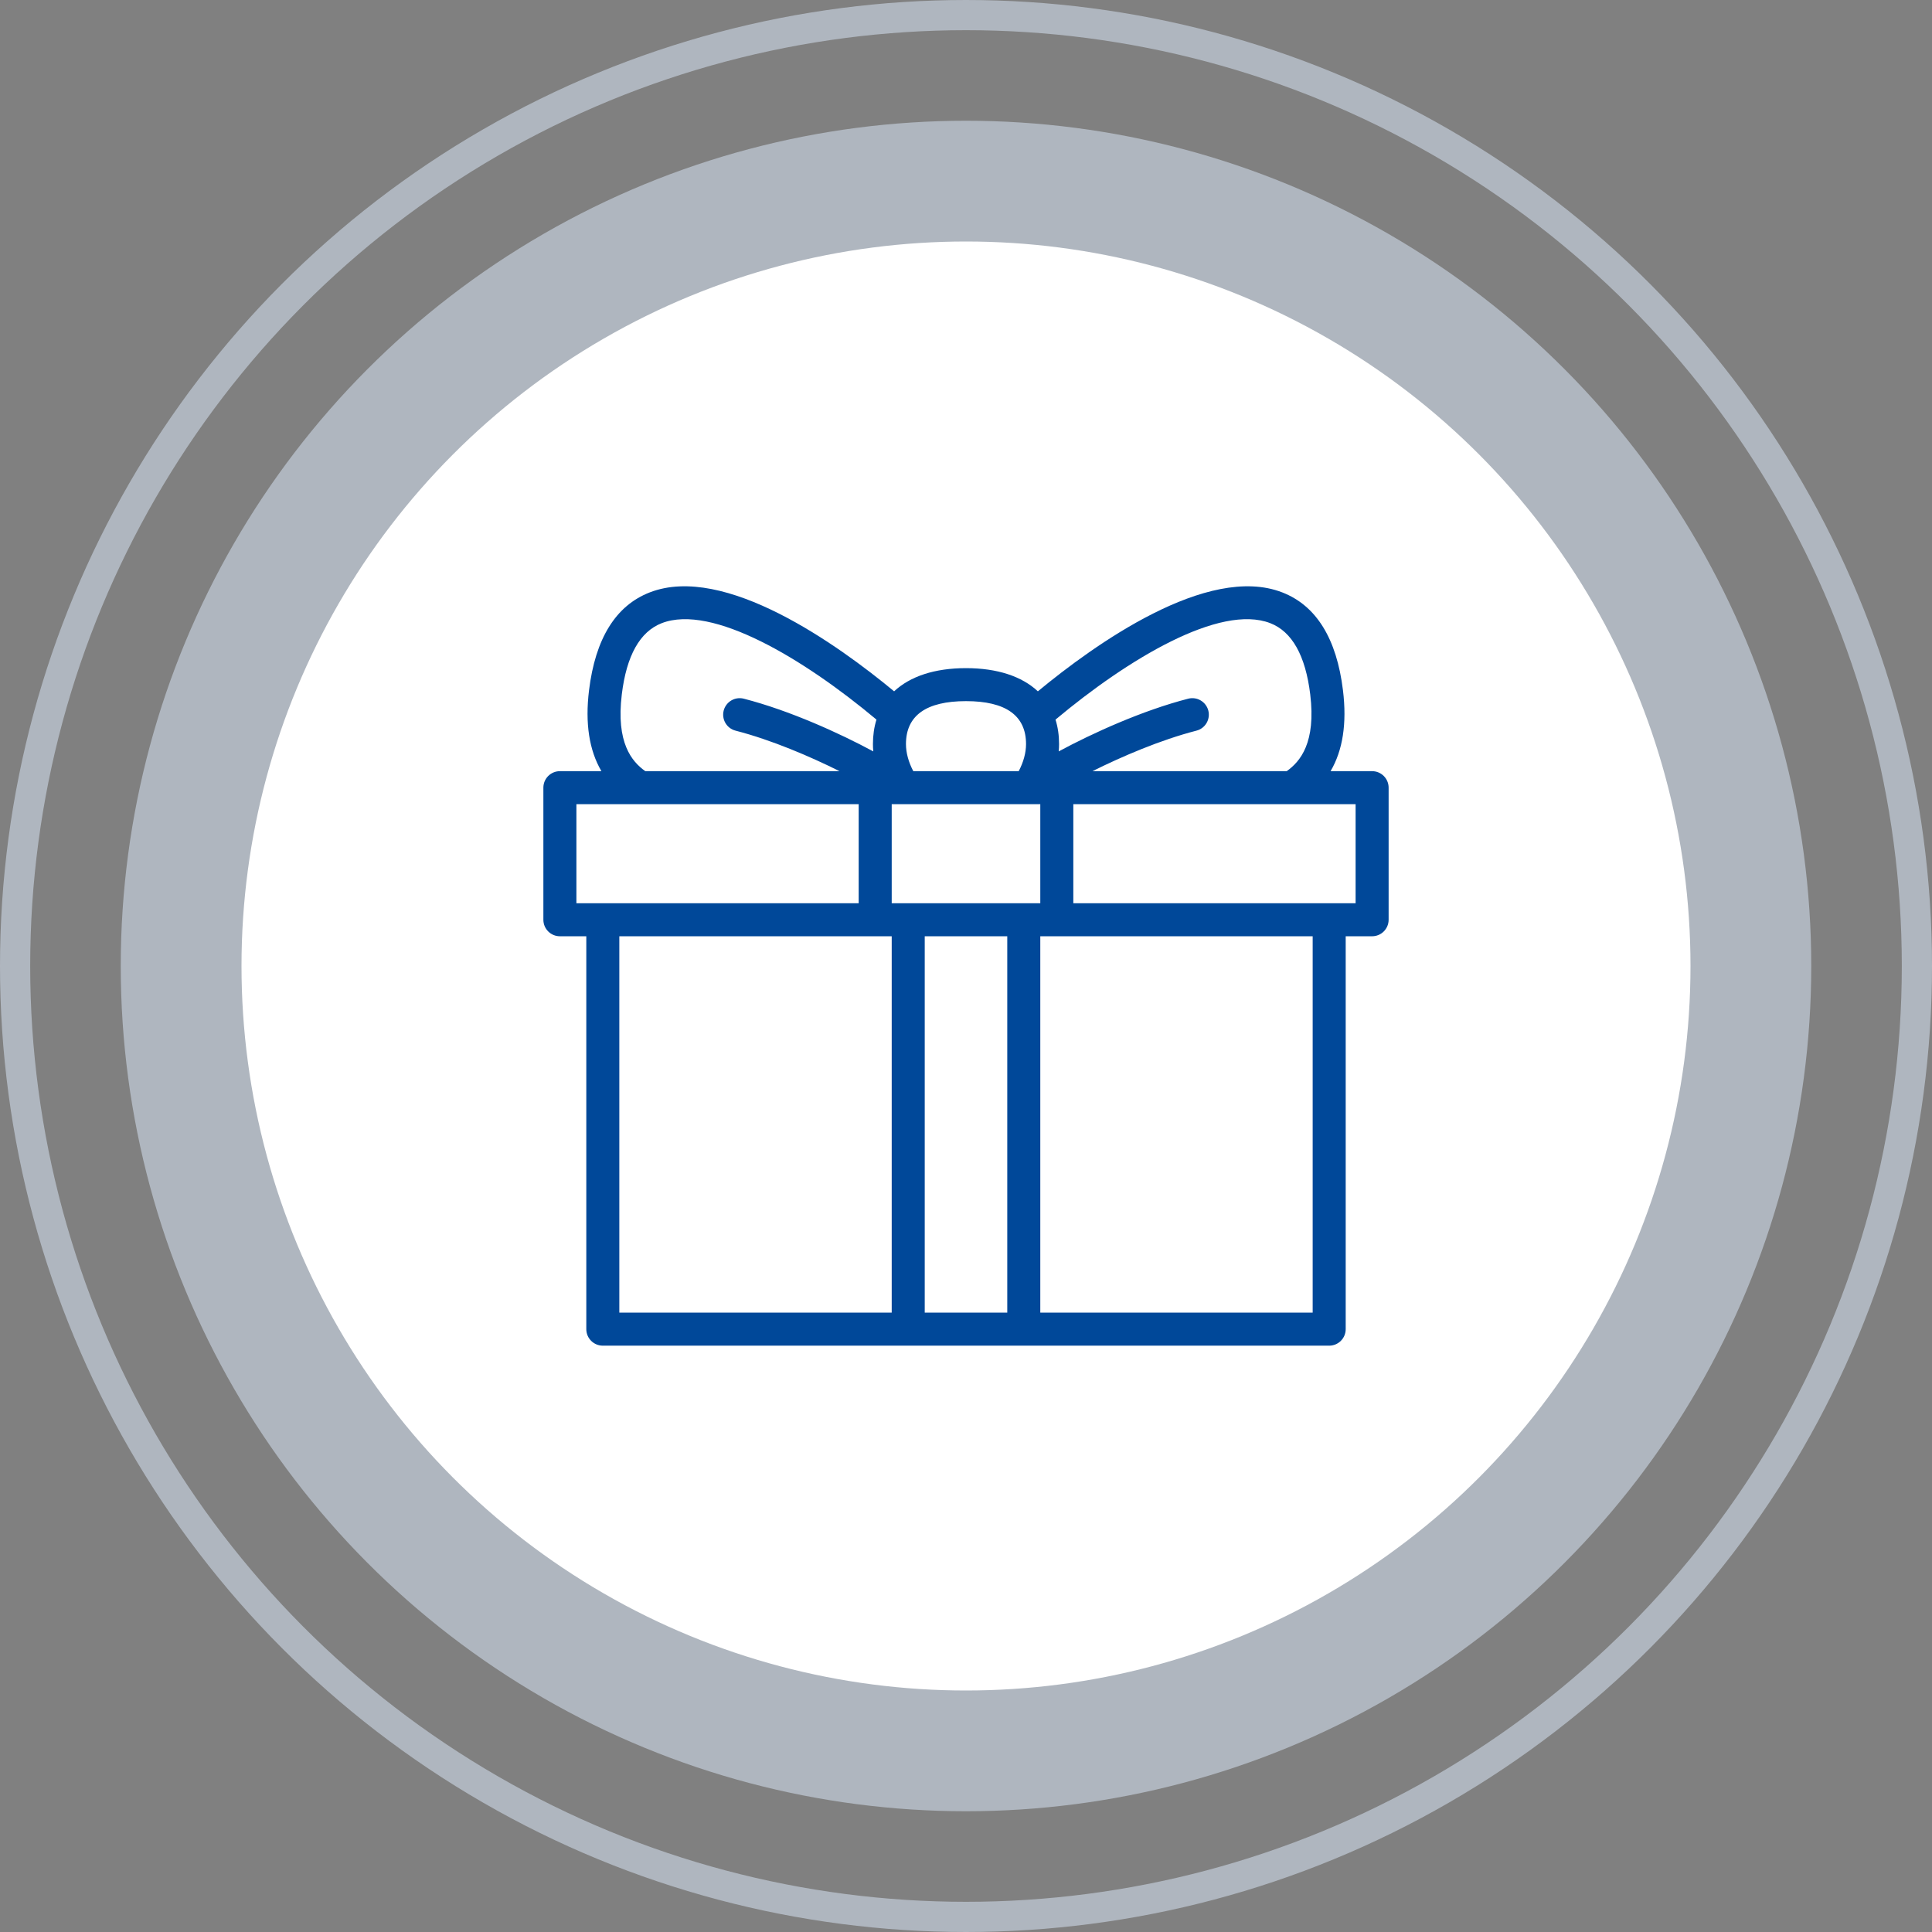
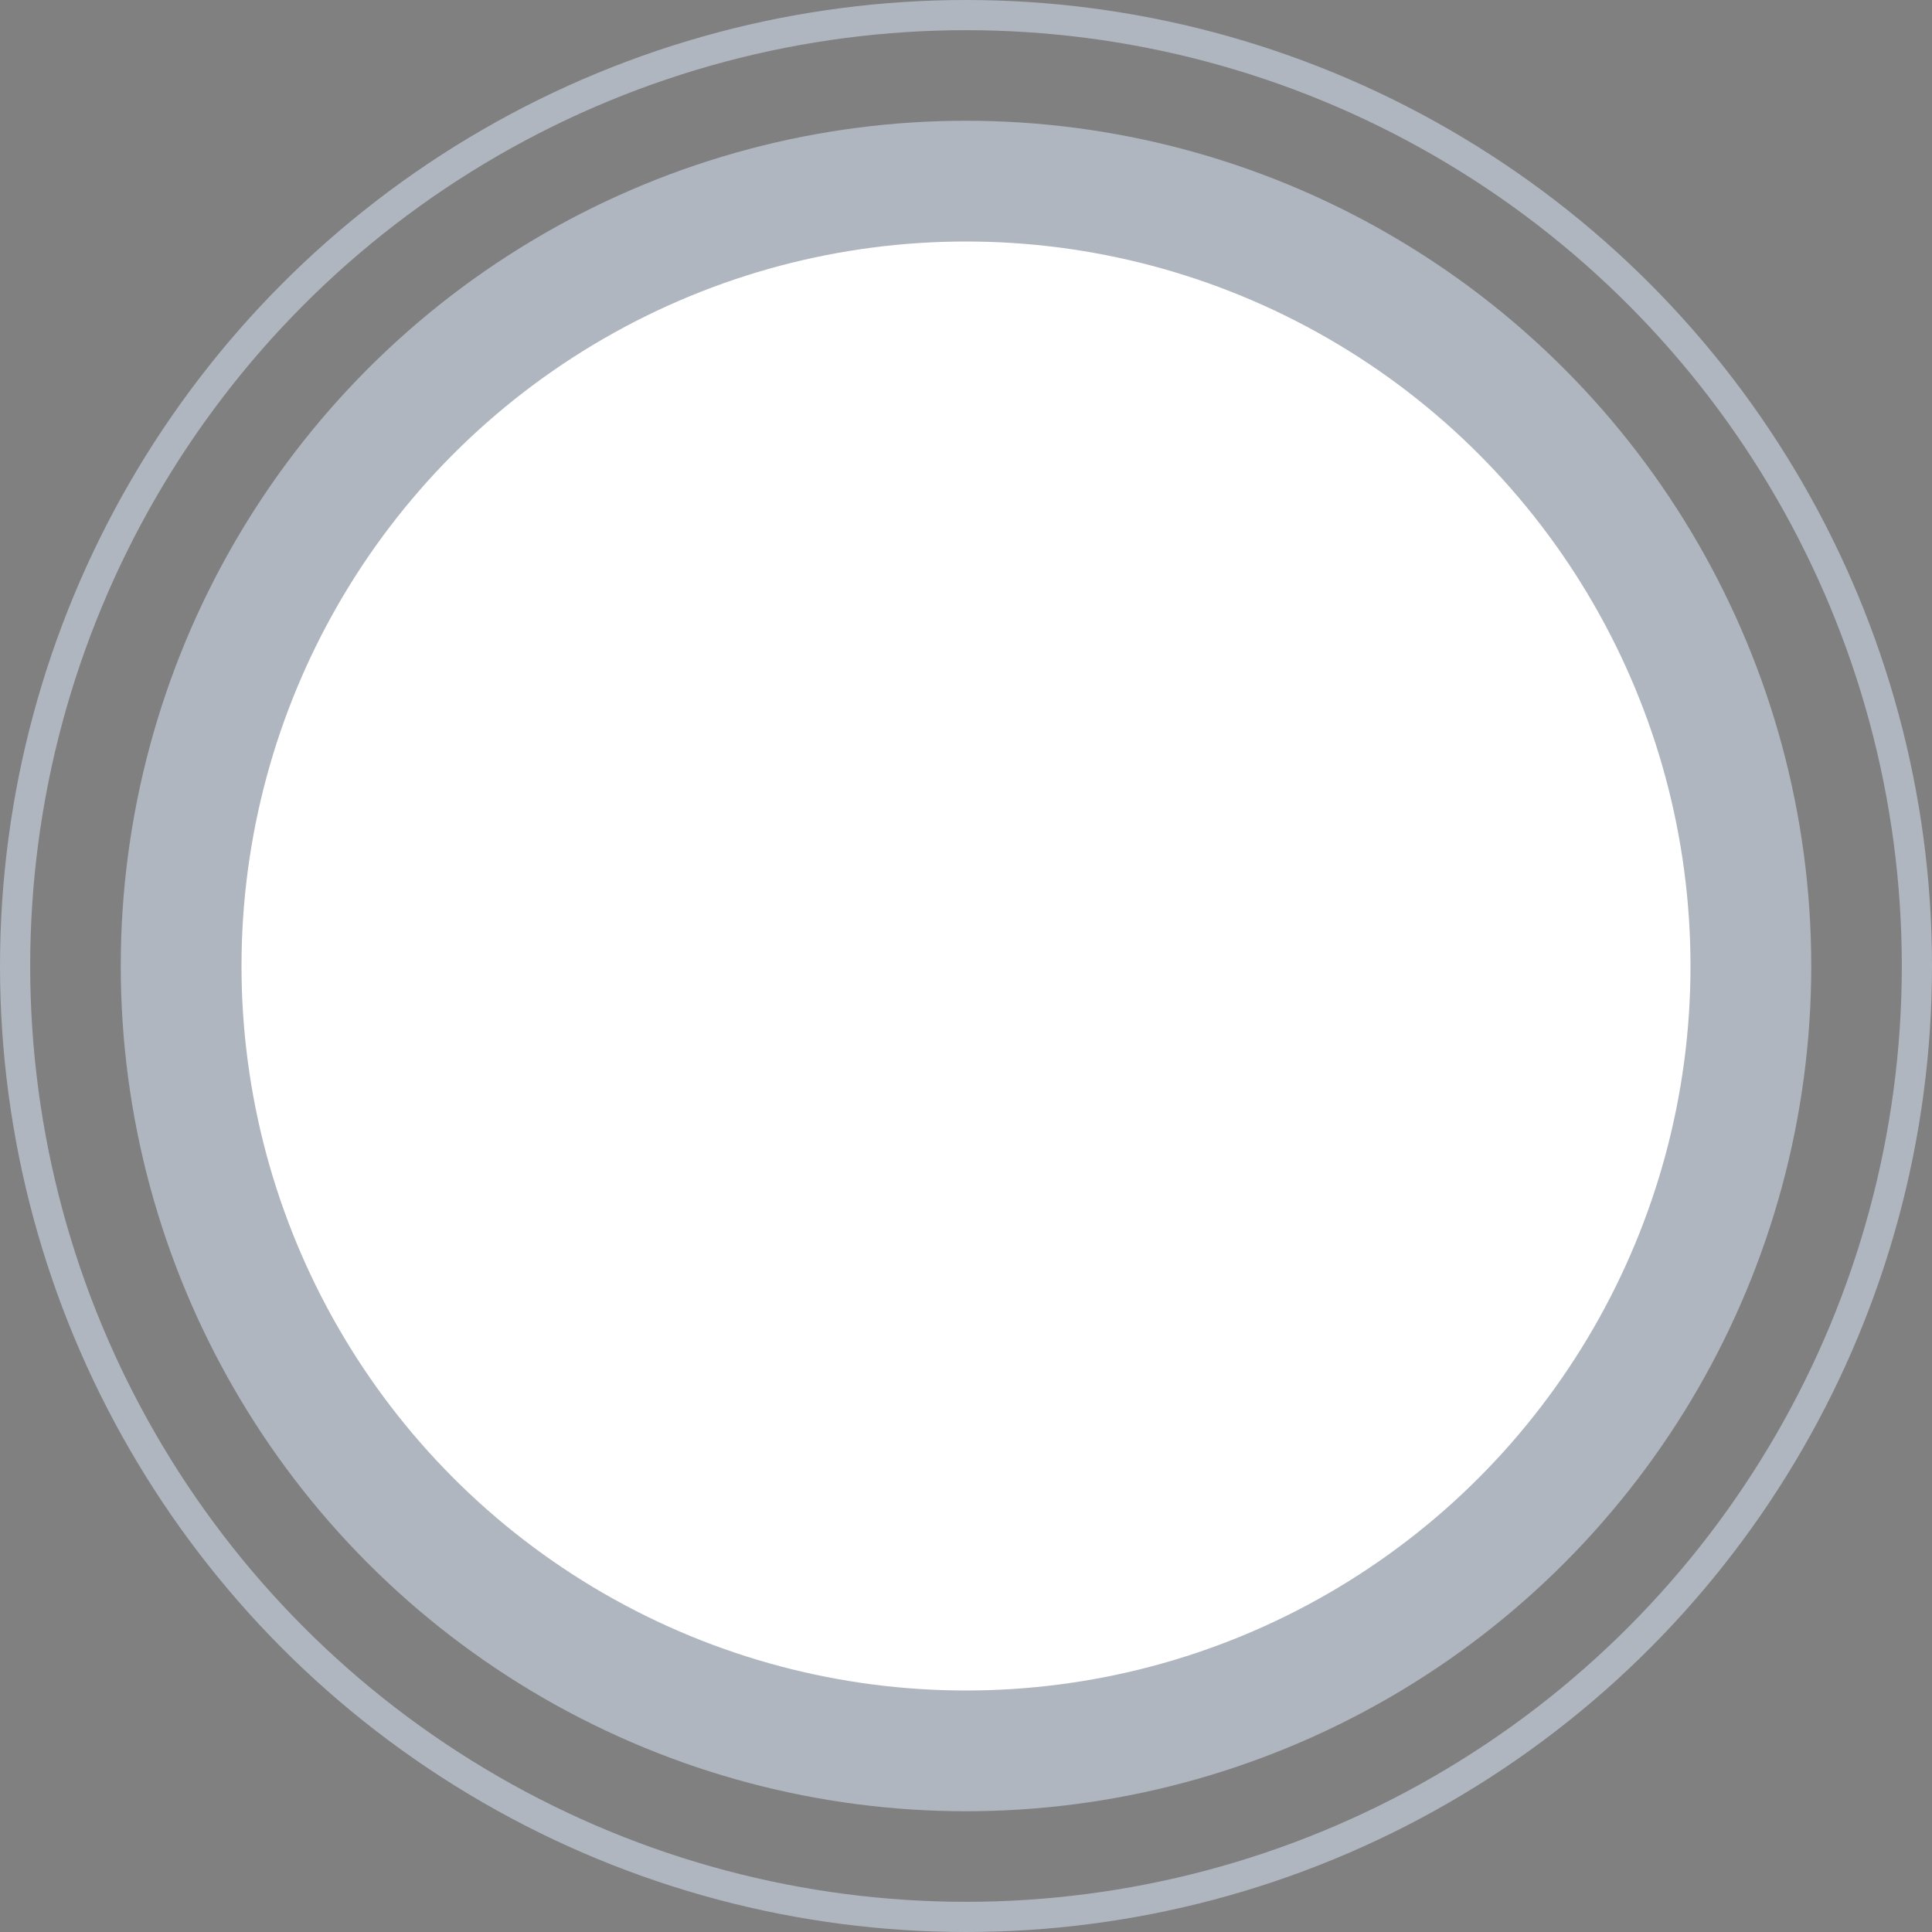
<svg xmlns="http://www.w3.org/2000/svg" width="64" height="64" viewBox="0 0 64 64" fill="none">
  <rect x="0" y="0" width="64" height="64" fill="#808080" stroke="none" />
  <circle opacity="0.6" cx="32" cy="32" r="31.5" transform="matrix(-1 0 0 1 64 0)" stroke="#CFDAE9" />
  <circle opacity="0.6" cx="28" cy="28" r="28" transform="matrix(-1 0 0 1 60 4)" fill="#CFDAE9" />
  <circle cx="24" cy="24" r="24" transform="matrix(-1 0 0 1 56 8)" fill="white" />
-   <path d="M45.453 25.546H44.077C44.483 24.855 44.621 23.96 44.488 22.87C44.279 21.152 43.602 20.06 42.474 19.623C39.997 18.664 36.241 21.363 34.381 22.901C33.851 22.405 33.038 22.133 32 22.133C30.962 22.133 30.149 22.405 29.619 22.901C27.762 21.364 24.003 18.663 21.526 19.623C20.398 20.06 19.721 21.152 19.512 22.87C19.379 23.96 19.517 24.855 19.923 25.546H18.547C18.245 25.546 18 25.791 18 26.093V30.468C18 30.77 18.245 31.015 18.547 31.015H19.422V44.03C19.422 44.332 19.667 44.577 19.969 44.577H44.031C44.333 44.577 44.578 44.332 44.578 44.03V31.015H45.453C45.755 31.015 46 30.77 46 30.468V26.093C46 25.791 45.755 25.546 45.453 25.546ZM42.079 20.643C42.801 20.923 43.246 21.716 43.403 23.002C43.597 24.601 43.075 25.225 42.624 25.546H36.189C37.166 25.059 38.441 24.511 39.633 24.204C39.926 24.129 40.102 23.831 40.027 23.538C39.951 23.246 39.654 23.07 39.361 23.145C37.84 23.536 36.186 24.29 35.071 24.891C35.079 24.809 35.083 24.729 35.083 24.649C35.083 24.356 35.043 24.085 34.965 23.838C37.364 21.83 40.411 19.997 42.079 20.643ZM29.539 29.921V26.64H34.461V29.921H29.539ZM33.367 31.015V43.483H30.633V31.015H33.367ZM32 23.226C33.32 23.226 33.989 23.705 33.989 24.649C33.989 24.935 33.904 25.247 33.746 25.546H30.254C30.096 25.247 30.011 24.935 30.011 24.649C30.011 23.705 30.68 23.226 32 23.226ZM20.598 23.002C20.754 21.716 21.199 20.923 21.921 20.643C23.588 19.997 26.637 21.83 29.034 23.838C28.957 24.085 28.917 24.356 28.917 24.649C28.917 24.729 28.921 24.809 28.929 24.891C27.814 24.29 26.159 23.536 24.639 23.145C24.347 23.07 24.049 23.246 23.973 23.538C23.898 23.831 24.074 24.129 24.367 24.204C25.559 24.511 26.834 25.059 27.811 25.546H21.376C20.925 25.225 20.403 24.601 20.598 23.002ZM19.094 26.64H28.445V29.921H19.094V26.64ZM20.516 31.015H29.539V43.483H20.516V31.015ZM43.484 43.483H34.461V31.015H43.484V43.483ZM44.906 29.921H35.555V26.64H44.906V29.921Z" fill="#004899" />
</svg>